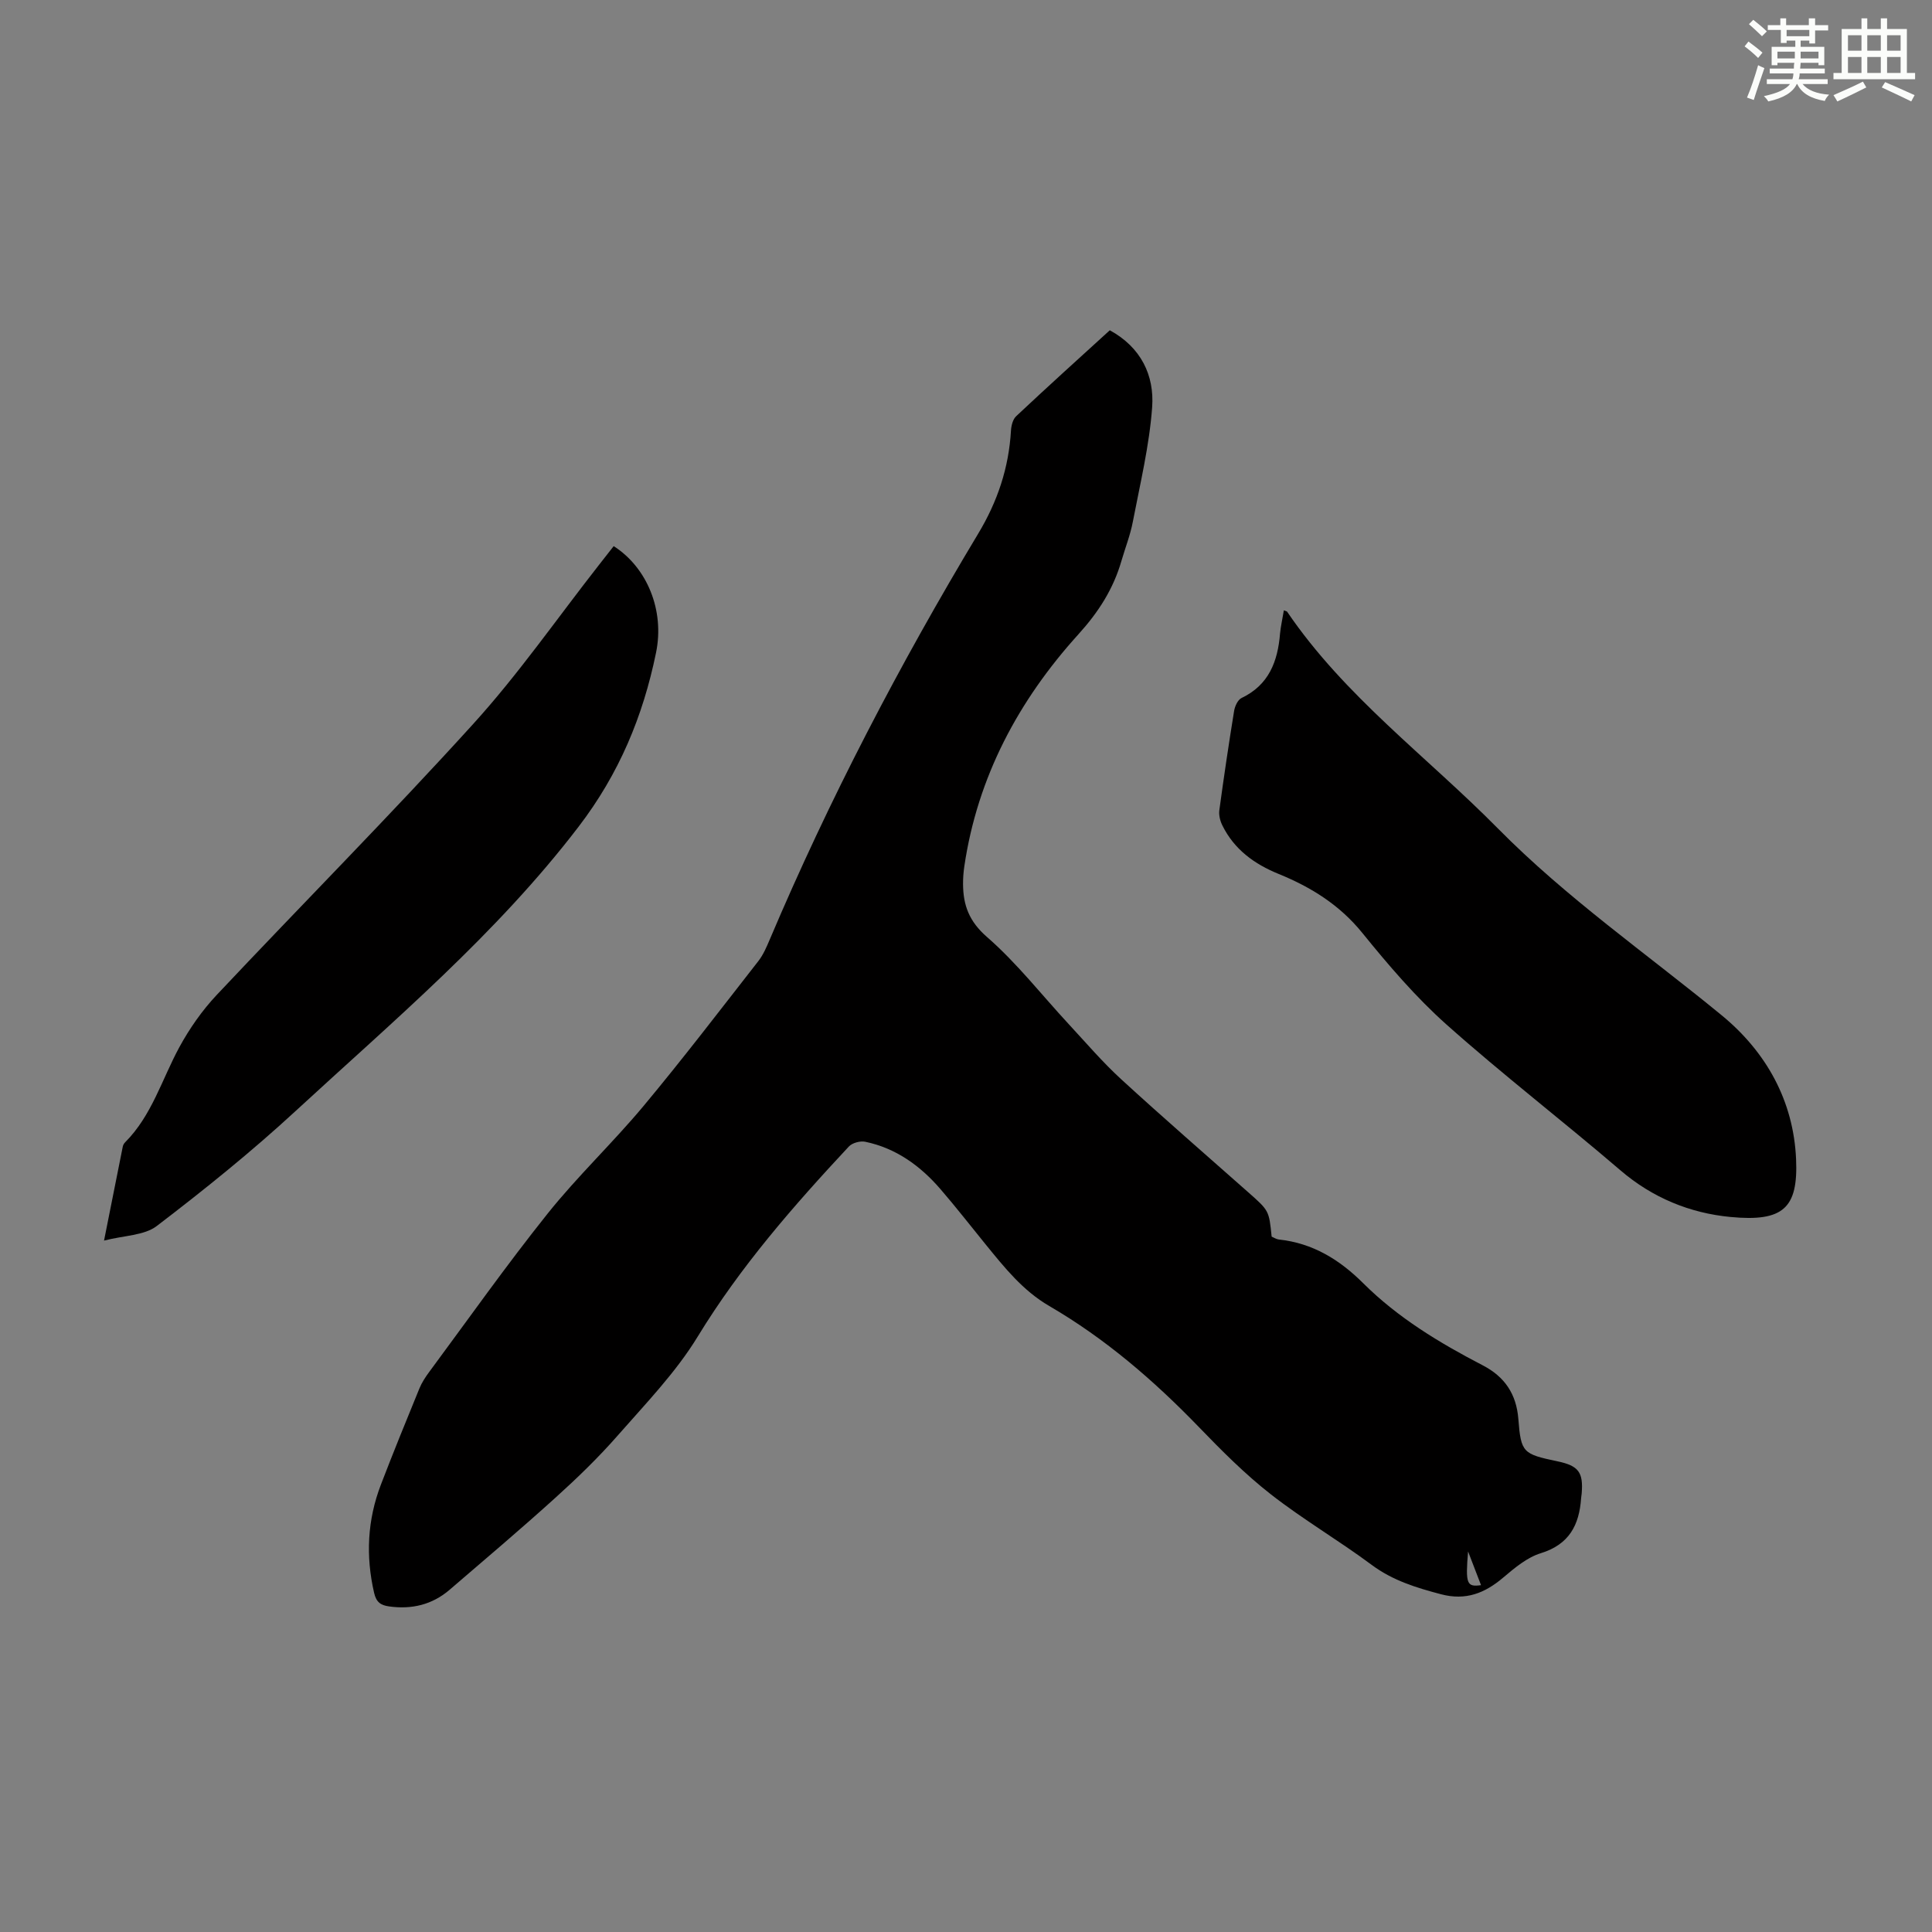
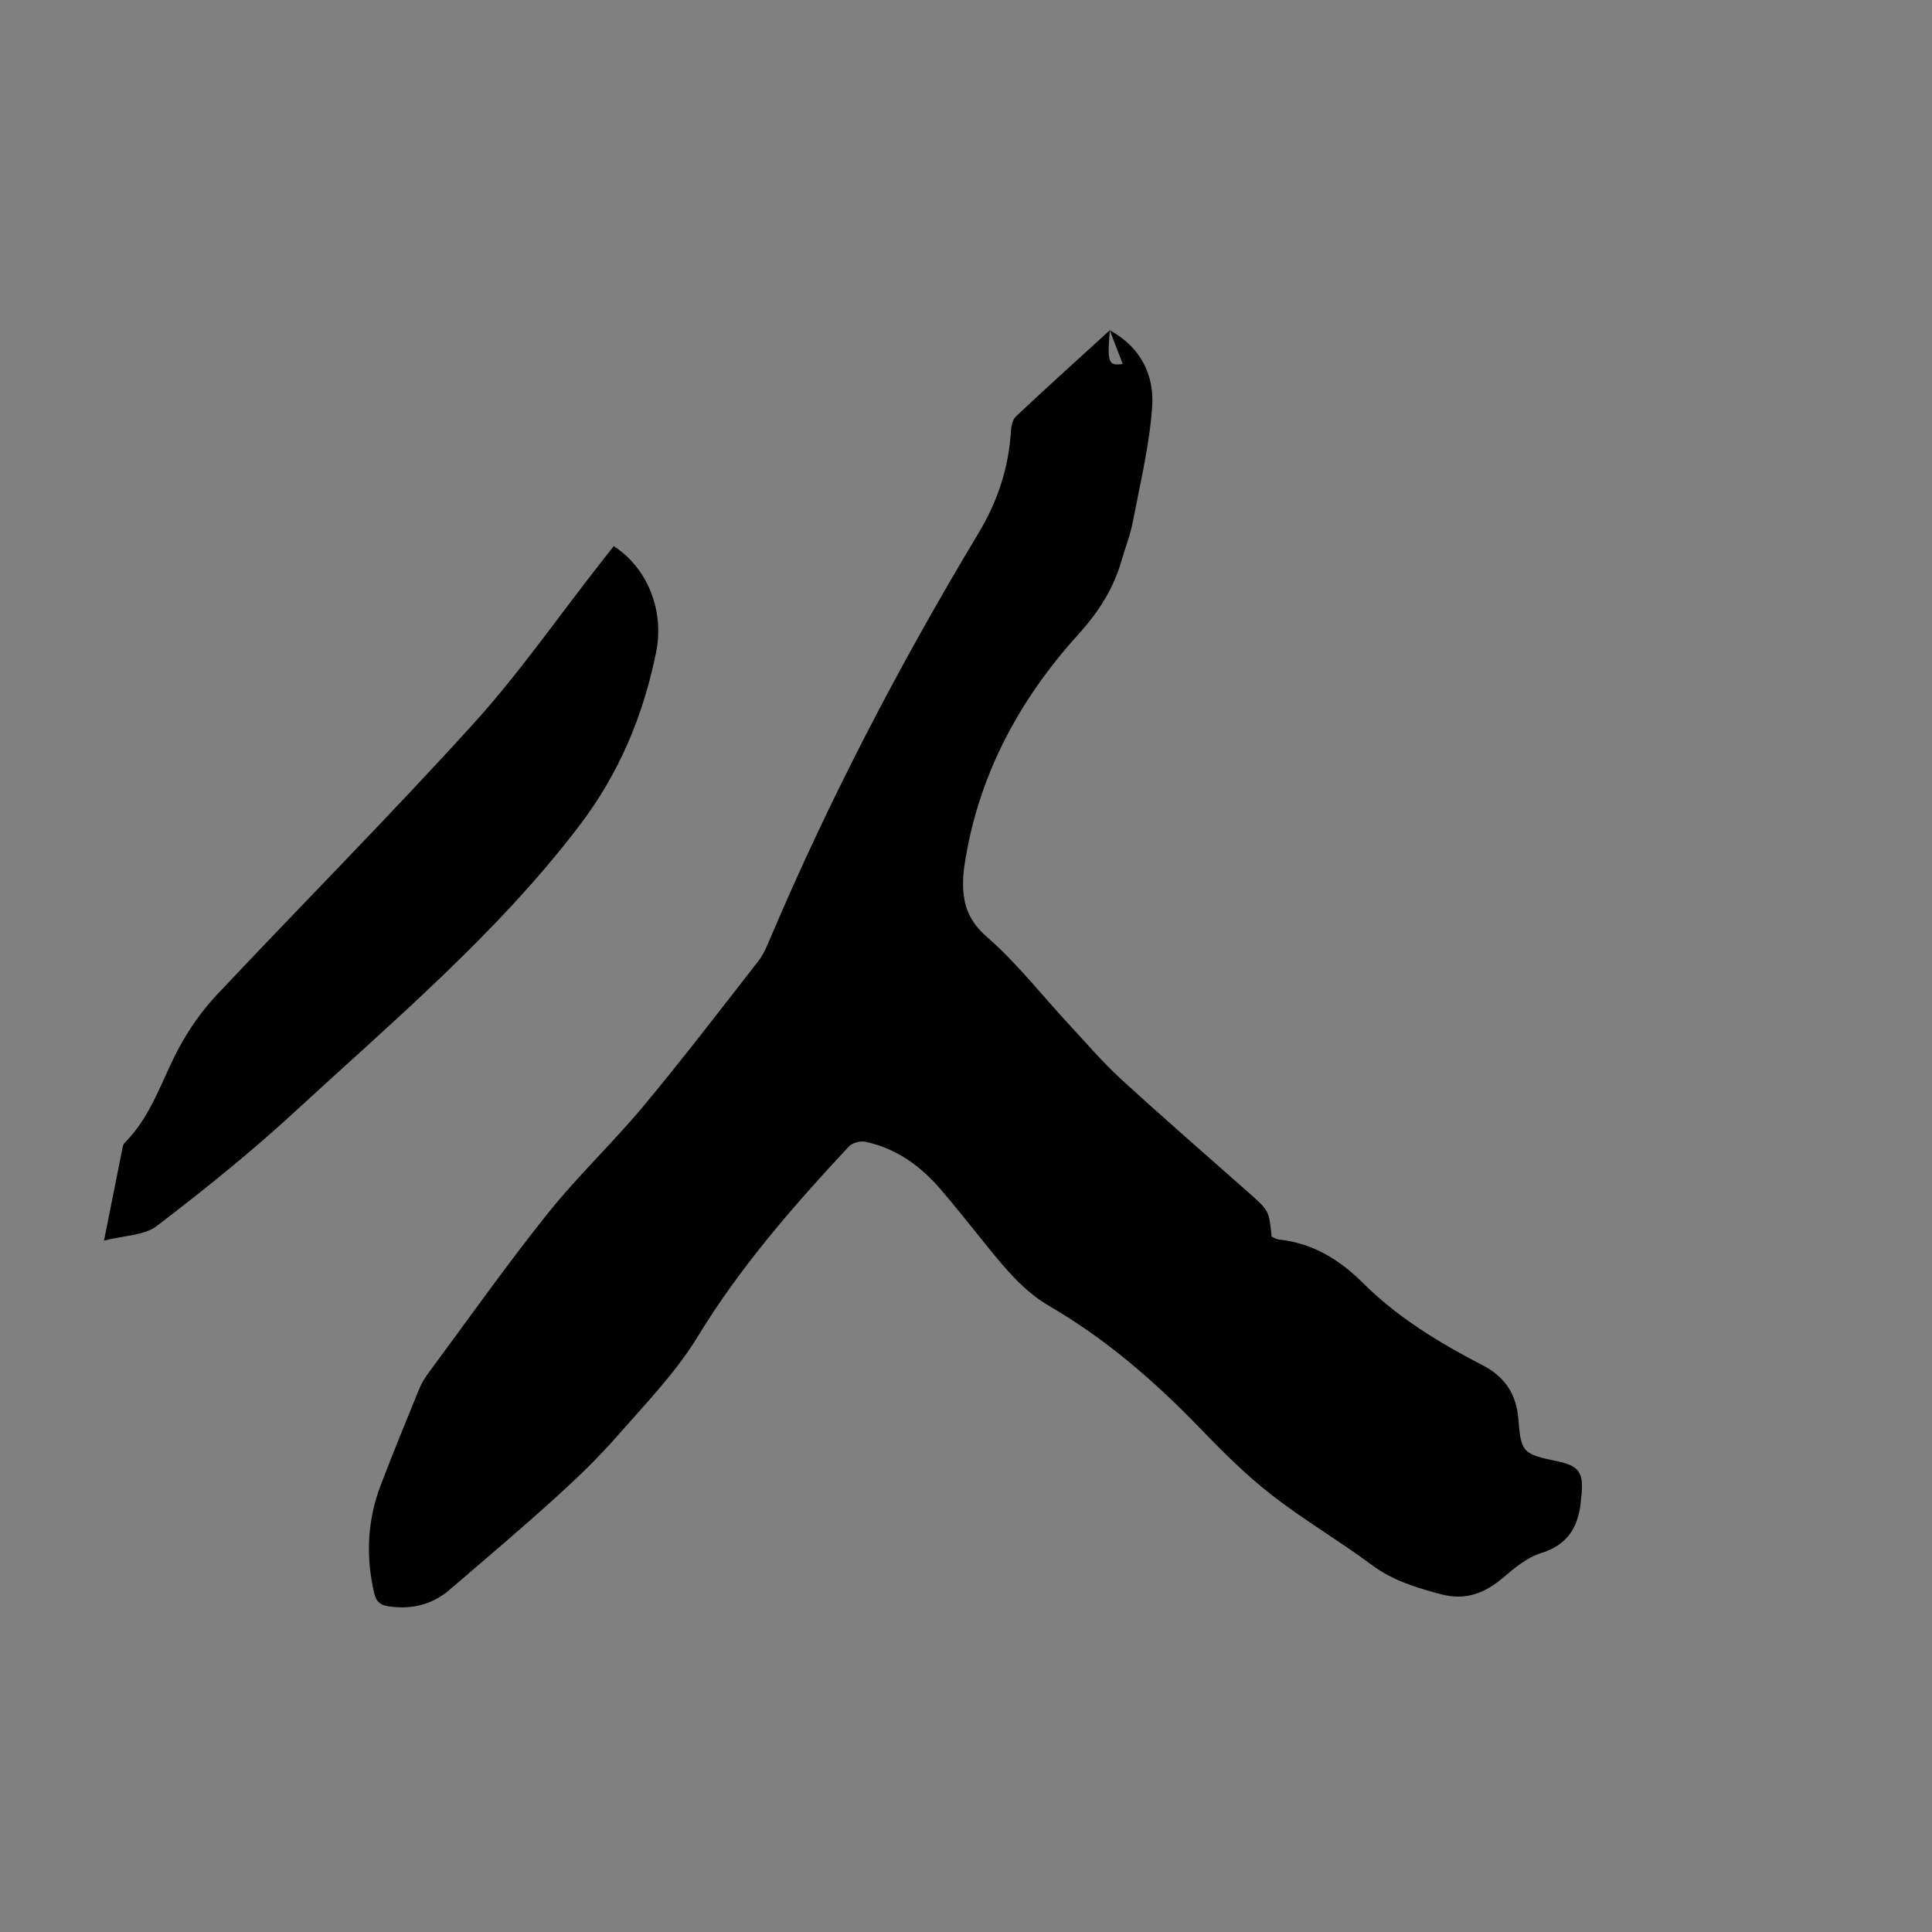
<svg xmlns="http://www.w3.org/2000/svg" enable-background="new 0 0 400 400" viewBox="0 0 400 400">
  <rect x="0" y="0" width="400" height="400" fill="#808080" stroke="none" />
  <g fill="#010000">
-     <path d="m229.77 68.38c6.46 3.52 9.25 9.33 8.77 15.93-.58 7.96-2.49 15.84-4 23.72-.52 2.73-1.56 5.36-2.34 8.04-1.69 5.86-4.73 10.62-8.95 15.28-12.36 13.65-20.87 29.5-23.6 48.03-.18 1.21-.27 2.45-.26 3.68.03 4.37 1.25 7.71 4.96 10.94 6.19 5.39 11.32 12 16.93 18.05 3.56 3.84 6.98 7.85 10.84 11.39 8.66 7.94 17.54 15.64 26.34 23.43 4.27 3.78 4.28 3.76 4.82 9.16.47.2.97.54 1.5.6 7 .74 12.55 4.16 17.44 9.03 7.21 7.18 15.81 12.37 24.77 17.02 4.53 2.35 6.97 5.93 7.37 11.13.54 6.97.96 7.24 8.1 8.74 4.37.92 5.37 2.26 5.01 6.67-.03.33-.1.66-.12 1-.39 5.53-2.47 9.54-8.33 11.35-2.84.87-5.41 3.03-7.76 5.02-3.83 3.26-7.78 4.84-12.92 3.48-5.11-1.35-9.98-2.83-14.35-6.08-6.82-5.07-14.2-9.39-20.88-14.61-5.35-4.18-10.2-9.06-14.93-13.96-9.3-9.62-19.35-18.28-30.93-25.02-5.49-3.19-9.28-7.97-13.16-12.73-3.11-3.82-6.13-7.71-9.35-11.44-4.18-4.85-9.21-8.51-15.6-9.84-1.04-.22-2.7.23-3.4.99-11.45 12.28-22.45 24.86-31.27 39.32-4.54 7.45-10.79 13.9-16.59 20.52-3.97 4.54-8.34 8.76-12.82 12.81-7.2 6.52-14.62 12.8-21.99 19.13-3.61 3.09-7.84 4.09-12.52 3.43-1.71-.24-2.64-.85-3.09-2.79-1.77-7.65-1.4-15.12 1.4-22.42 2.56-6.67 5.26-13.3 7.97-19.91.5-1.22 1.25-2.37 2.04-3.43 8.12-10.97 16-22.13 24.52-32.79 6.2-7.76 13.49-14.64 19.86-22.28 8.16-9.79 15.91-19.94 23.76-29.99 1.01-1.3 1.69-2.89 2.34-4.42 12.32-29.07 26.9-56.99 43.15-84.03 4.04-6.71 6.36-13.66 6.81-21.37.06-1.03.38-2.34 1.08-2.99 6.37-5.99 12.84-11.83 19.38-17.79zm74.18 252.83c-.56 6.75-.28 7.39 2.68 6.98-.9-2.36-1.79-4.67-2.68-6.98z" />
-     <path d="m265.81 126.36c.48.2.62.21.67.28 11.9 17.53 28.98 30.03 43.64 44.88 14.21 14.39 30.78 25.92 46.33 38.68 9.23 7.58 14.88 17.71 15.41 29.8.44 10.13-2.64 13.01-13.6 11.96-8.37-.8-16.13-3.96-22.77-9.66-11.89-10.19-24.32-19.77-36.01-30.18-6.38-5.69-12.02-12.3-17.42-18.96-4.7-5.81-10.62-9.48-17.31-12.21-5.04-2.05-9.2-5.06-11.66-10.03-.47-.94-.78-2.15-.64-3.17.93-6.87 1.95-13.73 3.06-20.57.16-.97.76-2.29 1.53-2.66 5.68-2.71 7.51-7.58 7.98-13.36.15-1.54.51-3.07.79-4.8z" />
+     <path d="m229.77 68.38c6.46 3.52 9.25 9.33 8.77 15.93-.58 7.96-2.49 15.84-4 23.72-.52 2.73-1.56 5.36-2.34 8.04-1.69 5.86-4.73 10.62-8.95 15.28-12.36 13.65-20.87 29.5-23.6 48.03-.18 1.21-.27 2.45-.26 3.68.03 4.37 1.25 7.71 4.96 10.94 6.19 5.39 11.32 12 16.93 18.05 3.56 3.84 6.98 7.85 10.84 11.39 8.66 7.94 17.54 15.64 26.34 23.43 4.27 3.78 4.28 3.76 4.82 9.16.47.2.97.54 1.5.6 7 .74 12.55 4.16 17.44 9.03 7.21 7.18 15.81 12.37 24.77 17.02 4.53 2.35 6.97 5.93 7.37 11.13.54 6.97.96 7.24 8.1 8.74 4.37.92 5.37 2.26 5.01 6.67-.03.33-.1.66-.12 1-.39 5.53-2.47 9.54-8.33 11.35-2.84.87-5.41 3.03-7.76 5.02-3.83 3.26-7.78 4.84-12.92 3.48-5.11-1.35-9.98-2.83-14.35-6.08-6.82-5.07-14.2-9.39-20.88-14.61-5.35-4.18-10.2-9.06-14.93-13.96-9.3-9.62-19.35-18.28-30.93-25.02-5.49-3.19-9.28-7.97-13.16-12.73-3.11-3.82-6.13-7.71-9.35-11.44-4.18-4.85-9.21-8.51-15.6-9.84-1.04-.22-2.7.23-3.4.99-11.45 12.28-22.45 24.86-31.27 39.32-4.54 7.45-10.79 13.9-16.59 20.52-3.97 4.54-8.34 8.76-12.82 12.81-7.2 6.52-14.62 12.8-21.99 19.13-3.61 3.09-7.84 4.09-12.52 3.43-1.71-.24-2.64-.85-3.09-2.79-1.77-7.65-1.4-15.12 1.4-22.42 2.56-6.67 5.26-13.3 7.97-19.91.5-1.22 1.25-2.37 2.04-3.43 8.12-10.97 16-22.13 24.52-32.79 6.2-7.76 13.49-14.64 19.86-22.28 8.16-9.79 15.91-19.94 23.76-29.99 1.01-1.3 1.69-2.89 2.34-4.42 12.32-29.07 26.9-56.99 43.15-84.03 4.04-6.71 6.36-13.66 6.81-21.37.06-1.03.38-2.34 1.08-2.99 6.37-5.99 12.84-11.83 19.38-17.79zc-.56 6.75-.28 7.39 2.68 6.98-.9-2.36-1.79-4.67-2.68-6.98z" />
    <path d="m21.54 256.85c1.44-7.24 2.65-13.35 3.88-19.46.06-.31.25-.65.47-.87 5.54-5.55 7.63-13.05 11.23-19.69 2.11-3.88 4.73-7.63 7.76-10.85 17.64-18.75 35.8-37.03 53.09-56.09 9.38-10.33 17.39-21.89 26.02-32.9 1.03-1.31 2.05-2.62 3.07-3.92 6.9 4.42 10.58 13.28 8.76 22.09-2.7 13.14-7.62 25.01-16.03 36-17.03 22.27-38.27 40.13-58.64 58.91-9.12 8.41-18.82 16.22-28.68 23.75-2.59 1.99-6.74 1.95-10.93 3.03z" />
  </g>
-   <path d="m361.2 9.6.8-1c.9.7 1.9 1.4 2.9 2.3l-.9 1.1c-1-1-2-1.8-2.8-2.4zm.5 10.6c.9-2.1 1.6-4.3 2.3-6.7.4.2.8.4 1.3.6-.7 2.1-1.5 4.3-2.2 6.6zm.4-15.2.9-.9c1 .8 2 1.6 2.8 2.4l-1 1c-.9-.9-1.8-1.7-2.7-2.5zm12.5-1.2h1.2v1.4h2.7v1.1h-2.7v2.7h-1.2v-.6h-1.8v1.3h4.9v3.8h-1.2v-.5h-3.7c0 .4-.1.9-.1 1.2h5.1v1h-5.2c0 .5-.1.9-.2 1.2h6v1h-5.2c1.1 1.3 2.9 2 5.5 2.2-.4.4-.7.8-.9 1.3-2.9-.5-4.8-1.6-5.7-3.5h-.1c-.8 1.7-2.7 2.9-5.9 3.6-.2-.4-.6-.8-.9-1.1 2.8-.6 4.6-1.4 5.4-2.5h-4.8v-1h5.3c.1-.3.2-.7.2-1.2h-4.9v-1h5c0-.4 0-.8.1-1.2h-3.5v.5h-1.2v-3.8h4.9v-1.3h-1.8v.5h-1.2v-2.7h-2.7v-1h2.6v-1.4h1.2v1.4h4.7v-1.4zm-6.6 8.3h3.6c0-.4 0-.9 0-1.4h-3.6zm1.9-4.6h4.7v-1.3h-4.7zm6.6 3.2h-3.7v1.4h3.7z" fill="#fbfcfa" />
-   <path d="m385.3 3.8h1.3v2.2h2.8v-2.2h1.3v2.2h4.1v9.1h1.7v1.3h-16.9v-1.3h1.7v-9.1h4.1v-2.2zm.4 13.1.7 1.2c-1.8.9-3.8 1.9-6 2.9-.2-.4-.5-.8-.8-1.3 2.3-1 4.3-1.9 6.1-2.8zm-3.1-6.4h2.8v-3.2h-2.8zm0 4.6h2.8v-3.3h-2.8zm4-4.6h2.8v-3.2h-2.8zm0 4.6h2.8v-3.3h-2.8zm3.7 1.9c2.1.9 4.1 1.8 6.1 2.7l-.7 1.3c-2.2-1.1-4.2-2-6.1-2.9zm3.2-9.7h-2.8v3.2h2.8zm-2.8 7.8h2.8v-3.3h-2.8z" fill="#fbfcfa" />
</svg>